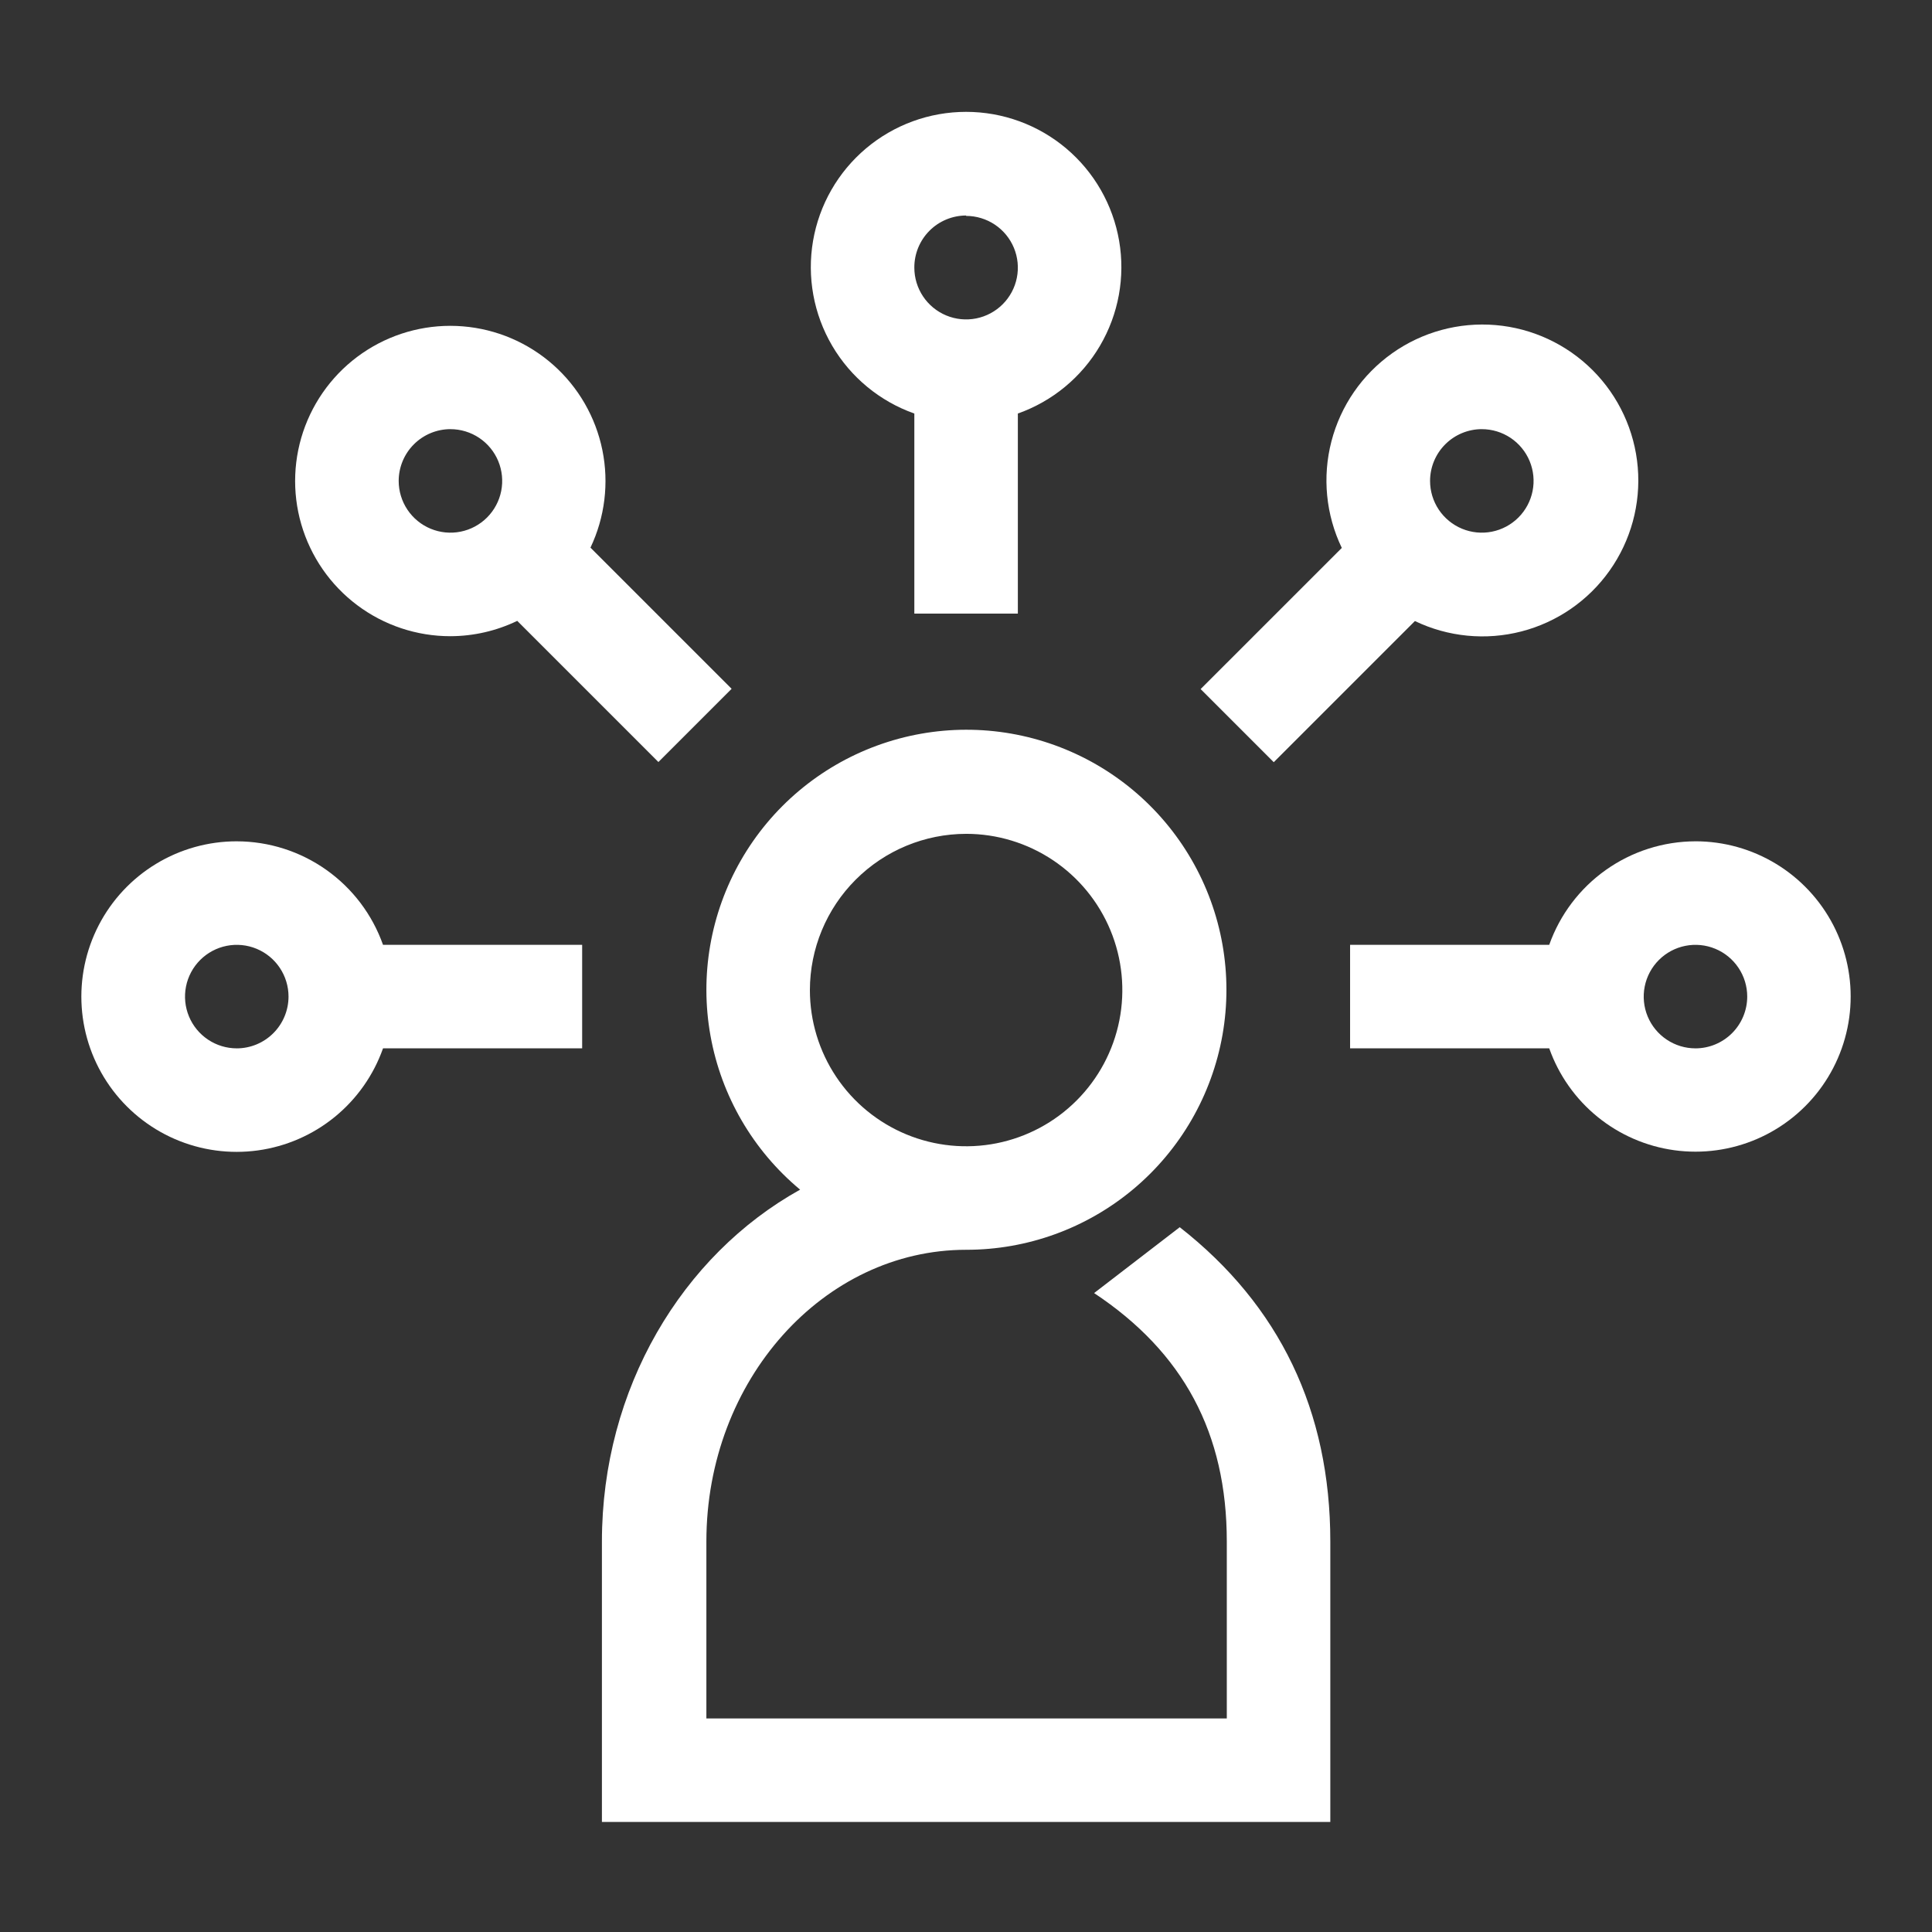
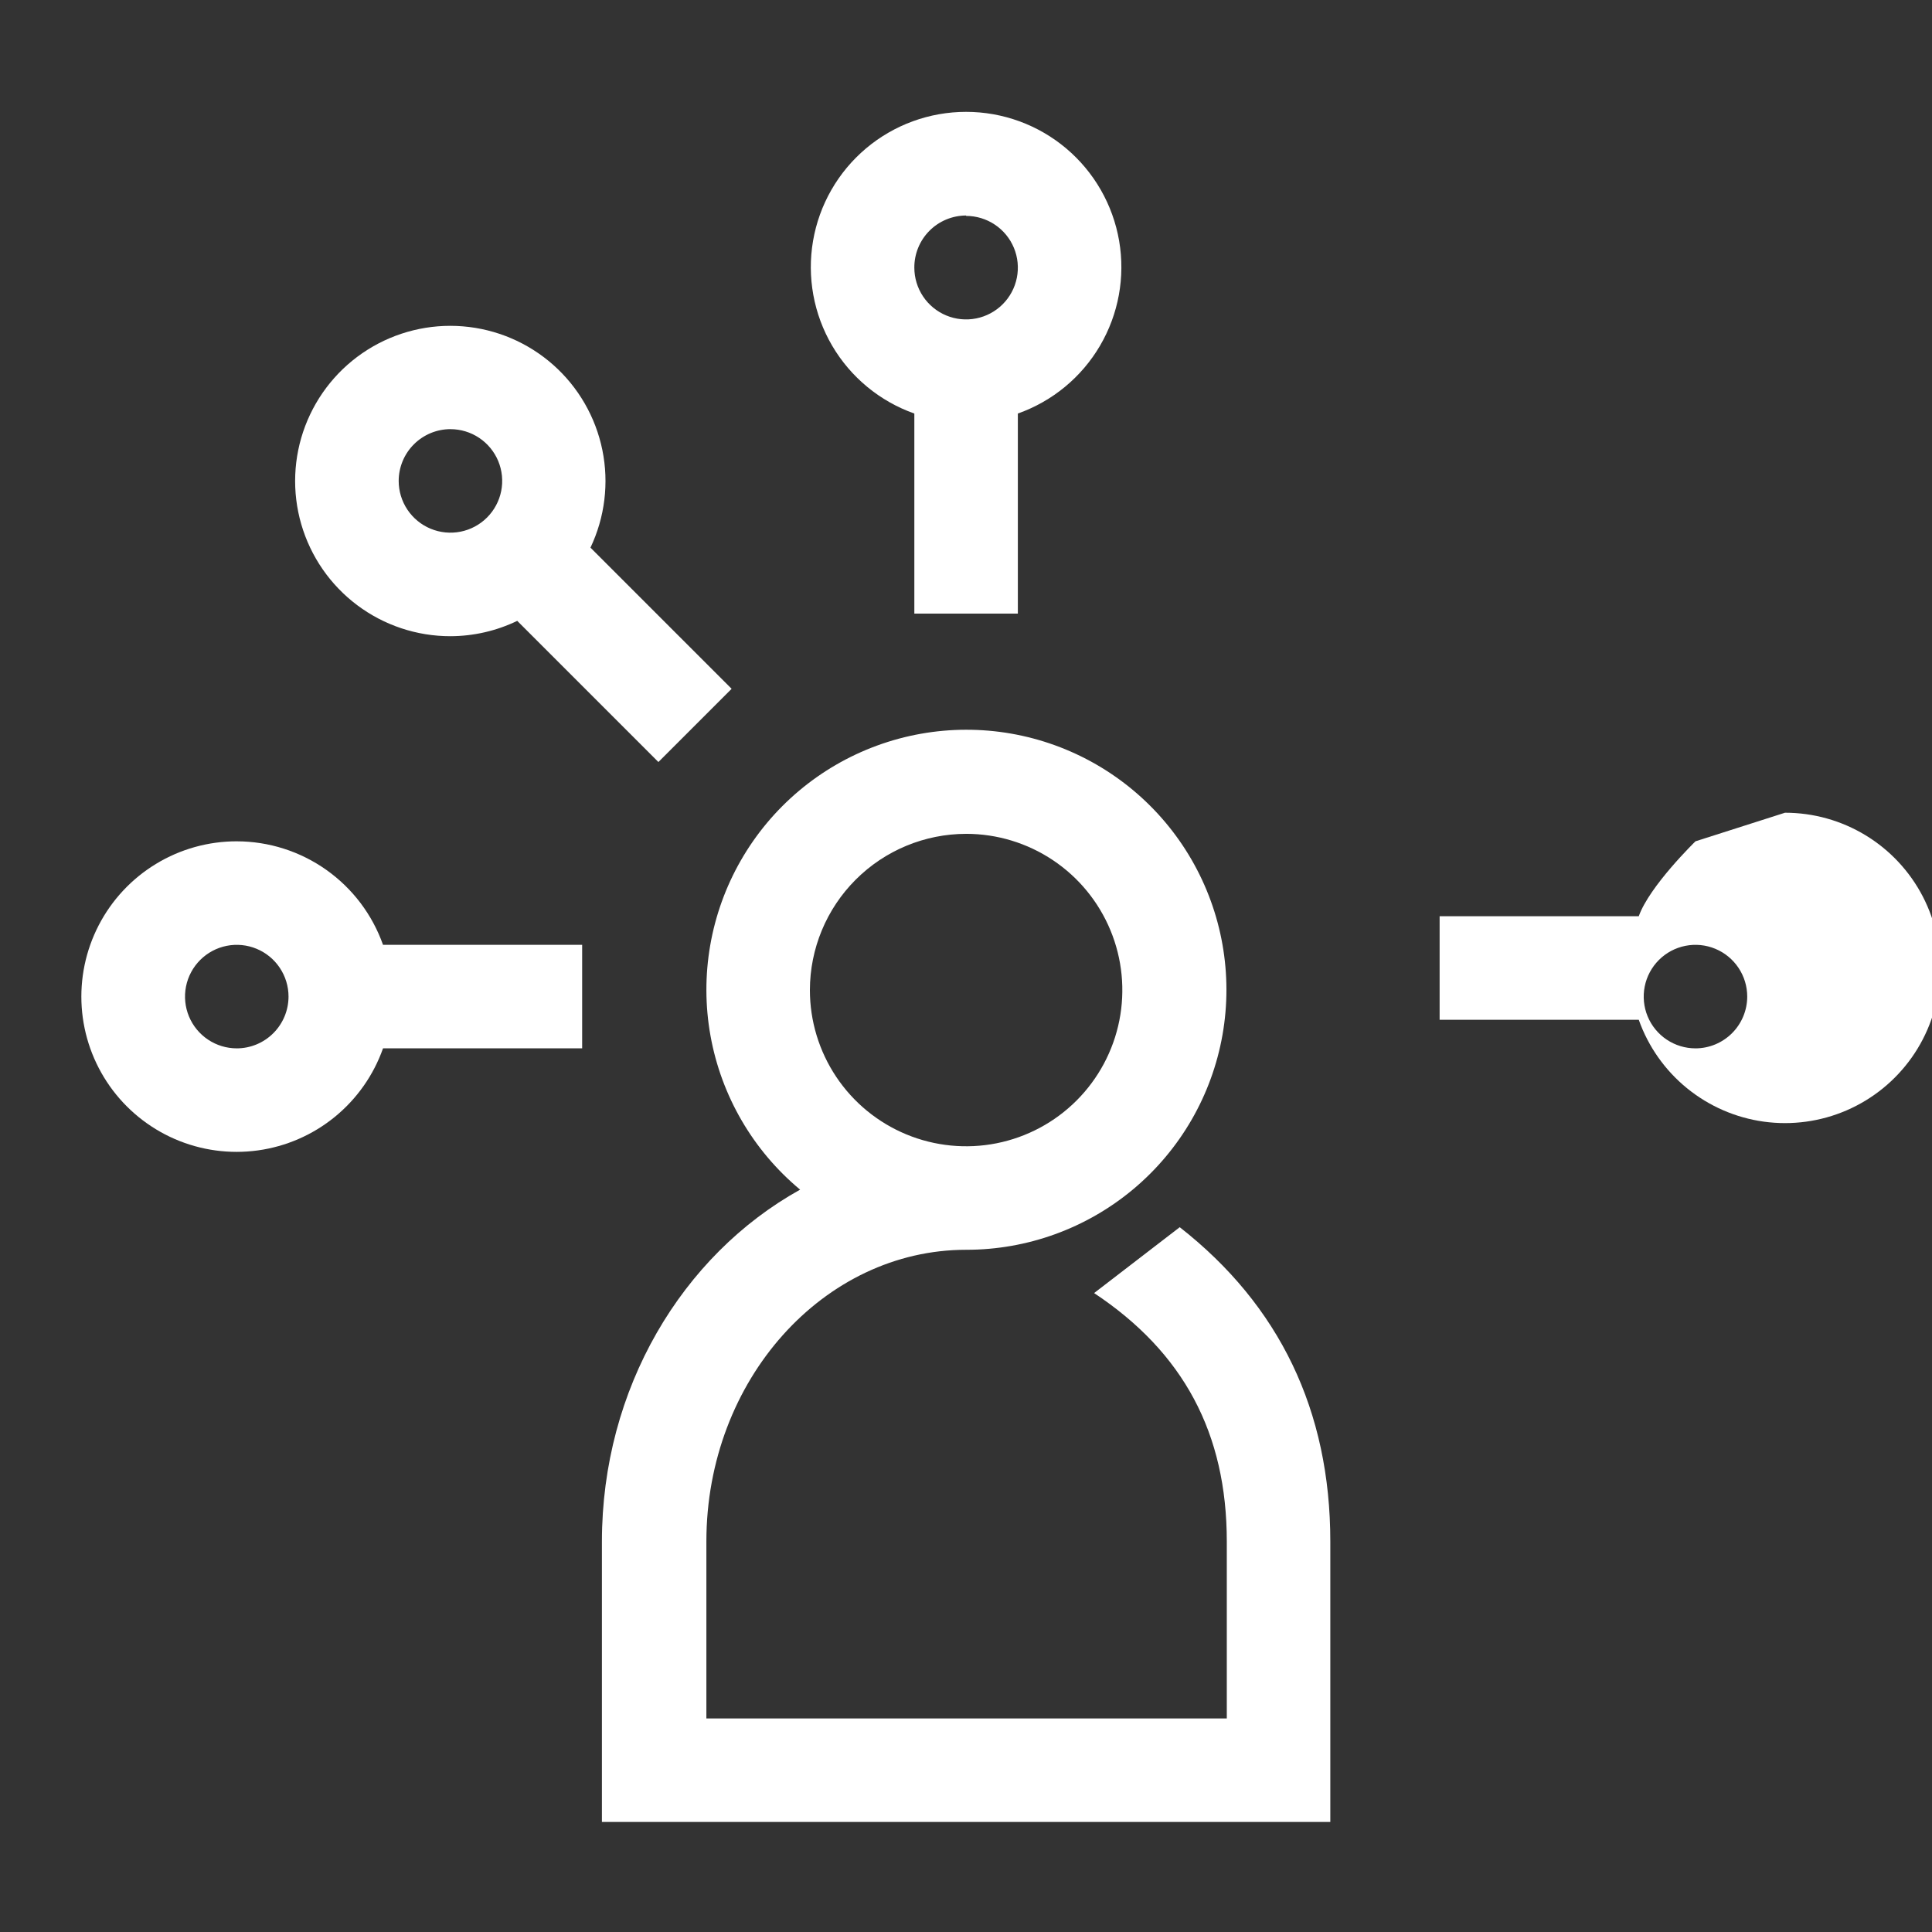
<svg xmlns="http://www.w3.org/2000/svg" width="190" viewBox="0 0 190 190" height="190" fill="none">
  <rect x="0" y="0" width="190" height="190" fill="#333333" stroke="none" />
  <g fill="#ffffff">
    <path fill="#ffffff" d="m116.02 120.687-8.422 6.478c8.793 5.831 13.05 13.79 13.05 24.433v17.4h-51.18v-17.4c0-15.918 11.569-28.69 25.544-28.69 6.017.007 11.845-2.109 16.457-5.975 4.611-3.866 7.712-9.234 8.756-15.161 1.043-5.926-.036-12.031-3.05-17.24-3.013-5.209-7.767-9.188-13.425-11.238-5.658-2.05-11.857-2.038-17.508.033-5.65 2.071-10.389 6.067-13.383 11.288-2.994 5.22-4.051 11.329-2.985 17.251 1.066 5.923 4.186 11.279 8.812 15.128-11.606 6.451-19.491 19.565-19.491 34.604v27.58h71.633v-27.58c0-12.864-4.997-23.229-14.808-30.911zm-21.008-38.685c3.038 0 6.009.901 8.535 2.589 2.527 1.688 4.496 4.088 5.658 6.895 1.163 2.807 1.467 5.896.875 8.877-.593 2.98-2.056 5.717-4.205 7.866-2.148 2.149-4.886 3.612-7.866 4.205-2.98.592-6.069.288-8.877-.875-2.807-1.162-5.207-3.132-6.895-5.658-1.688-2.527-2.589-5.497-2.589-8.535.005-4.073 1.625-7.978 4.505-10.858s6.785-4.5 10.858-4.505z" />
    <path fill="#ffffff" d="m89.919 40.668v19.676h10.18v-19.676c3.396-1.201 6.259-3.563 8.081-6.671 1.823-3.107 2.489-6.758 1.88-10.309-.61-3.55-2.454-6.771-5.208-9.093-2.755-2.322-6.241-3.595-9.843-3.595s-7.089 1.274-9.843 3.595c-2.754 2.322-4.599 5.543-5.208 9.093-.609 3.55.057 7.202 1.879 10.309 1.823 3.107 4.685 5.47 8.081 6.671zm5.09-19.435c1.007 0 1.991.299 2.828.858.837.559 1.489 1.354 1.875 2.284.385.93.486 1.954.289 2.941-.196.987-.681 1.894-1.393 2.606-.712.712-1.619 1.197-2.606 1.393s-2.011.096-2.941-.29c-.93-.385-1.725-1.038-2.284-1.875-.559-.837-.858-1.821-.858-2.828-.004-.671.125-1.337.379-1.958s.628-1.186 1.101-1.663c.473-.476 1.035-.855 1.655-1.113.62-.259 1.284-.392 1.955-.394z" />
    <path fill="#ffffff" d="m23.286 82.738c-2.8-.003-5.547.764-7.941 2.218-2.394 1.453-4.341 3.537-5.63 6.023-1.289 2.486-1.87 5.278-1.679 8.072.191 2.794 1.147 5.481 2.762 7.768 1.616 2.287 3.829 4.086 6.398 5.2 2.569 1.114 5.395 1.5 8.169 1.116s5.388-1.523 7.558-3.293c2.17-1.77 3.811-4.103 4.745-6.743h19.583v-10.18h-19.583c-1.053-2.974-3.001-5.549-5.576-7.372-2.575-1.823-5.651-2.804-8.806-2.808zm0 20.361c-1.007 0-1.991-.298-2.828-.858-.837-.559-1.49-1.354-1.875-2.284-.385-.93-.486-1.954-.29-2.941s.681-1.894 1.393-2.606c.712-.712 1.619-1.197 2.606-1.393s2.011-.096 2.941.29c.93.385 1.725 1.038 2.284 1.875.559.837.858 1.821.858 2.828-.002 1.349-.539 2.642-1.494 3.596-.954.955-2.247 1.492-3.597 1.494z" />
-     <path fill="#ffffff" d="m166.739 82.738c-3.155.006-6.23.987-8.805 2.81s-4.523 4.397-5.577 7.37h-19.584v10.18h19.584c.935 2.637 2.576 4.966 4.745 6.733 2.169 1.766 4.781 2.903 7.552 3.286 2.772.382 5.595-.005 8.161-1.118s4.777-2.911 6.391-5.195c1.614-2.285 2.569-4.97 2.76-7.761.192-2.791-.387-5.581-1.674-8.065s-3.232-4.566-5.622-6.02c-2.39-1.454-5.134-2.222-7.931-2.222zm0 20.361c-1.007 0-1.991-.298-2.828-.858-.837-.559-1.49-1.354-1.875-2.284-.385-.93-.486-1.954-.289-2.941.196-.987.681-1.894 1.393-2.606.711-.712 1.618-1.197 2.606-1.393.987-.196 2.011-.096 2.941.29.93.385 1.725 1.038 2.284 1.875.56.837.858 1.821.858 2.828-.002 1.349-.539 2.642-1.493 3.596-.955.955-2.248 1.492-3.597 1.494z" />
+     <path fill="#ffffff" d="m166.739 82.738s-4.523 4.397-5.577 7.37h-19.584v10.18h19.584c.935 2.637 2.576 4.966 4.745 6.733 2.169 1.766 4.781 2.903 7.552 3.286 2.772.382 5.595-.005 8.161-1.118s4.777-2.911 6.391-5.195c1.614-2.285 2.569-4.97 2.76-7.761.192-2.791-.387-5.581-1.674-8.065s-3.232-4.566-5.622-6.02c-2.39-1.454-5.134-2.222-7.931-2.222zm0 20.361c-1.007 0-1.991-.298-2.828-.858-.837-.559-1.49-1.354-1.875-2.284-.385-.93-.486-1.954-.289-2.941.196-.987.681-1.894 1.393-2.606.711-.712 1.618-1.197 2.606-1.393.987-.196 2.011-.096 2.941.29.93.385 1.725 1.038 2.284 1.875.56.837.858 1.821.858 2.828-.002 1.349-.539 2.642-1.493 3.596-.955.955-2.248 1.492-3.597 1.494z" />
    <path fill="#ffffff" d="m44.297 62.566c2.276-.005 4.521-.521 6.571-1.508l13.882 13.882 7.2-7.2-13.882-13.882c1.42-2.987 1.831-6.356 1.171-9.597-.66-3.241-2.355-6.181-4.83-8.375-2.475-2.194-5.596-3.525-8.894-3.792-3.297-.267-6.592.545-9.387 2.313-2.796 1.768-4.941 4.397-6.114 7.49-1.172 3.093-1.308 6.484-.386 9.661s2.85 5.968 5.496 7.954c2.646 1.986 5.865 3.058 9.173 3.055zm0-20.361c1.007 0 1.991.298 2.828.858s1.49 1.354 1.875 2.284c.385.93.486 1.954.29 2.941s-.681 1.894-1.393 2.606c-.712.712-1.619 1.197-2.606 1.393s-2.011.096-2.941-.29c-.93-.385-1.725-1.038-2.284-1.875s-.858-1.821-.858-2.828c.002-1.349.539-2.643 1.494-3.597.954-.954 2.247-1.491 3.597-1.494z" />
-     <path fill="#ffffff" d="m125.265 74.958 13.883-13.882c3.263 1.566 6.976 1.927 10.48 1.02s6.575-3.026 8.667-5.98c2.093-2.954 3.074-6.553 2.768-10.16-.305-3.607-1.877-6.99-4.437-9.55s-5.942-4.131-9.549-4.437c-3.608-.305-7.206.675-10.16 2.768-2.954 2.093-5.072 5.163-5.98 8.667-.908 3.504-.547 7.217 1.02 10.48l-13.883 13.882zm20.463-32.753c1.007 0 1.991.299 2.828.858s1.489 1.354 1.875 2.284c.385.93.486 1.954.289 2.941-.196.987-.681 1.894-1.393 2.606-.712.712-1.619 1.197-2.606 1.393-.988.196-2.011.096-2.941-.29-.93-.385-1.725-1.038-2.285-1.875-.559-.837-.857-1.821-.857-2.828.002-1.349.539-2.643 1.493-3.597.954-.954 2.248-1.491 3.597-1.494z" />
  </g>
</svg>